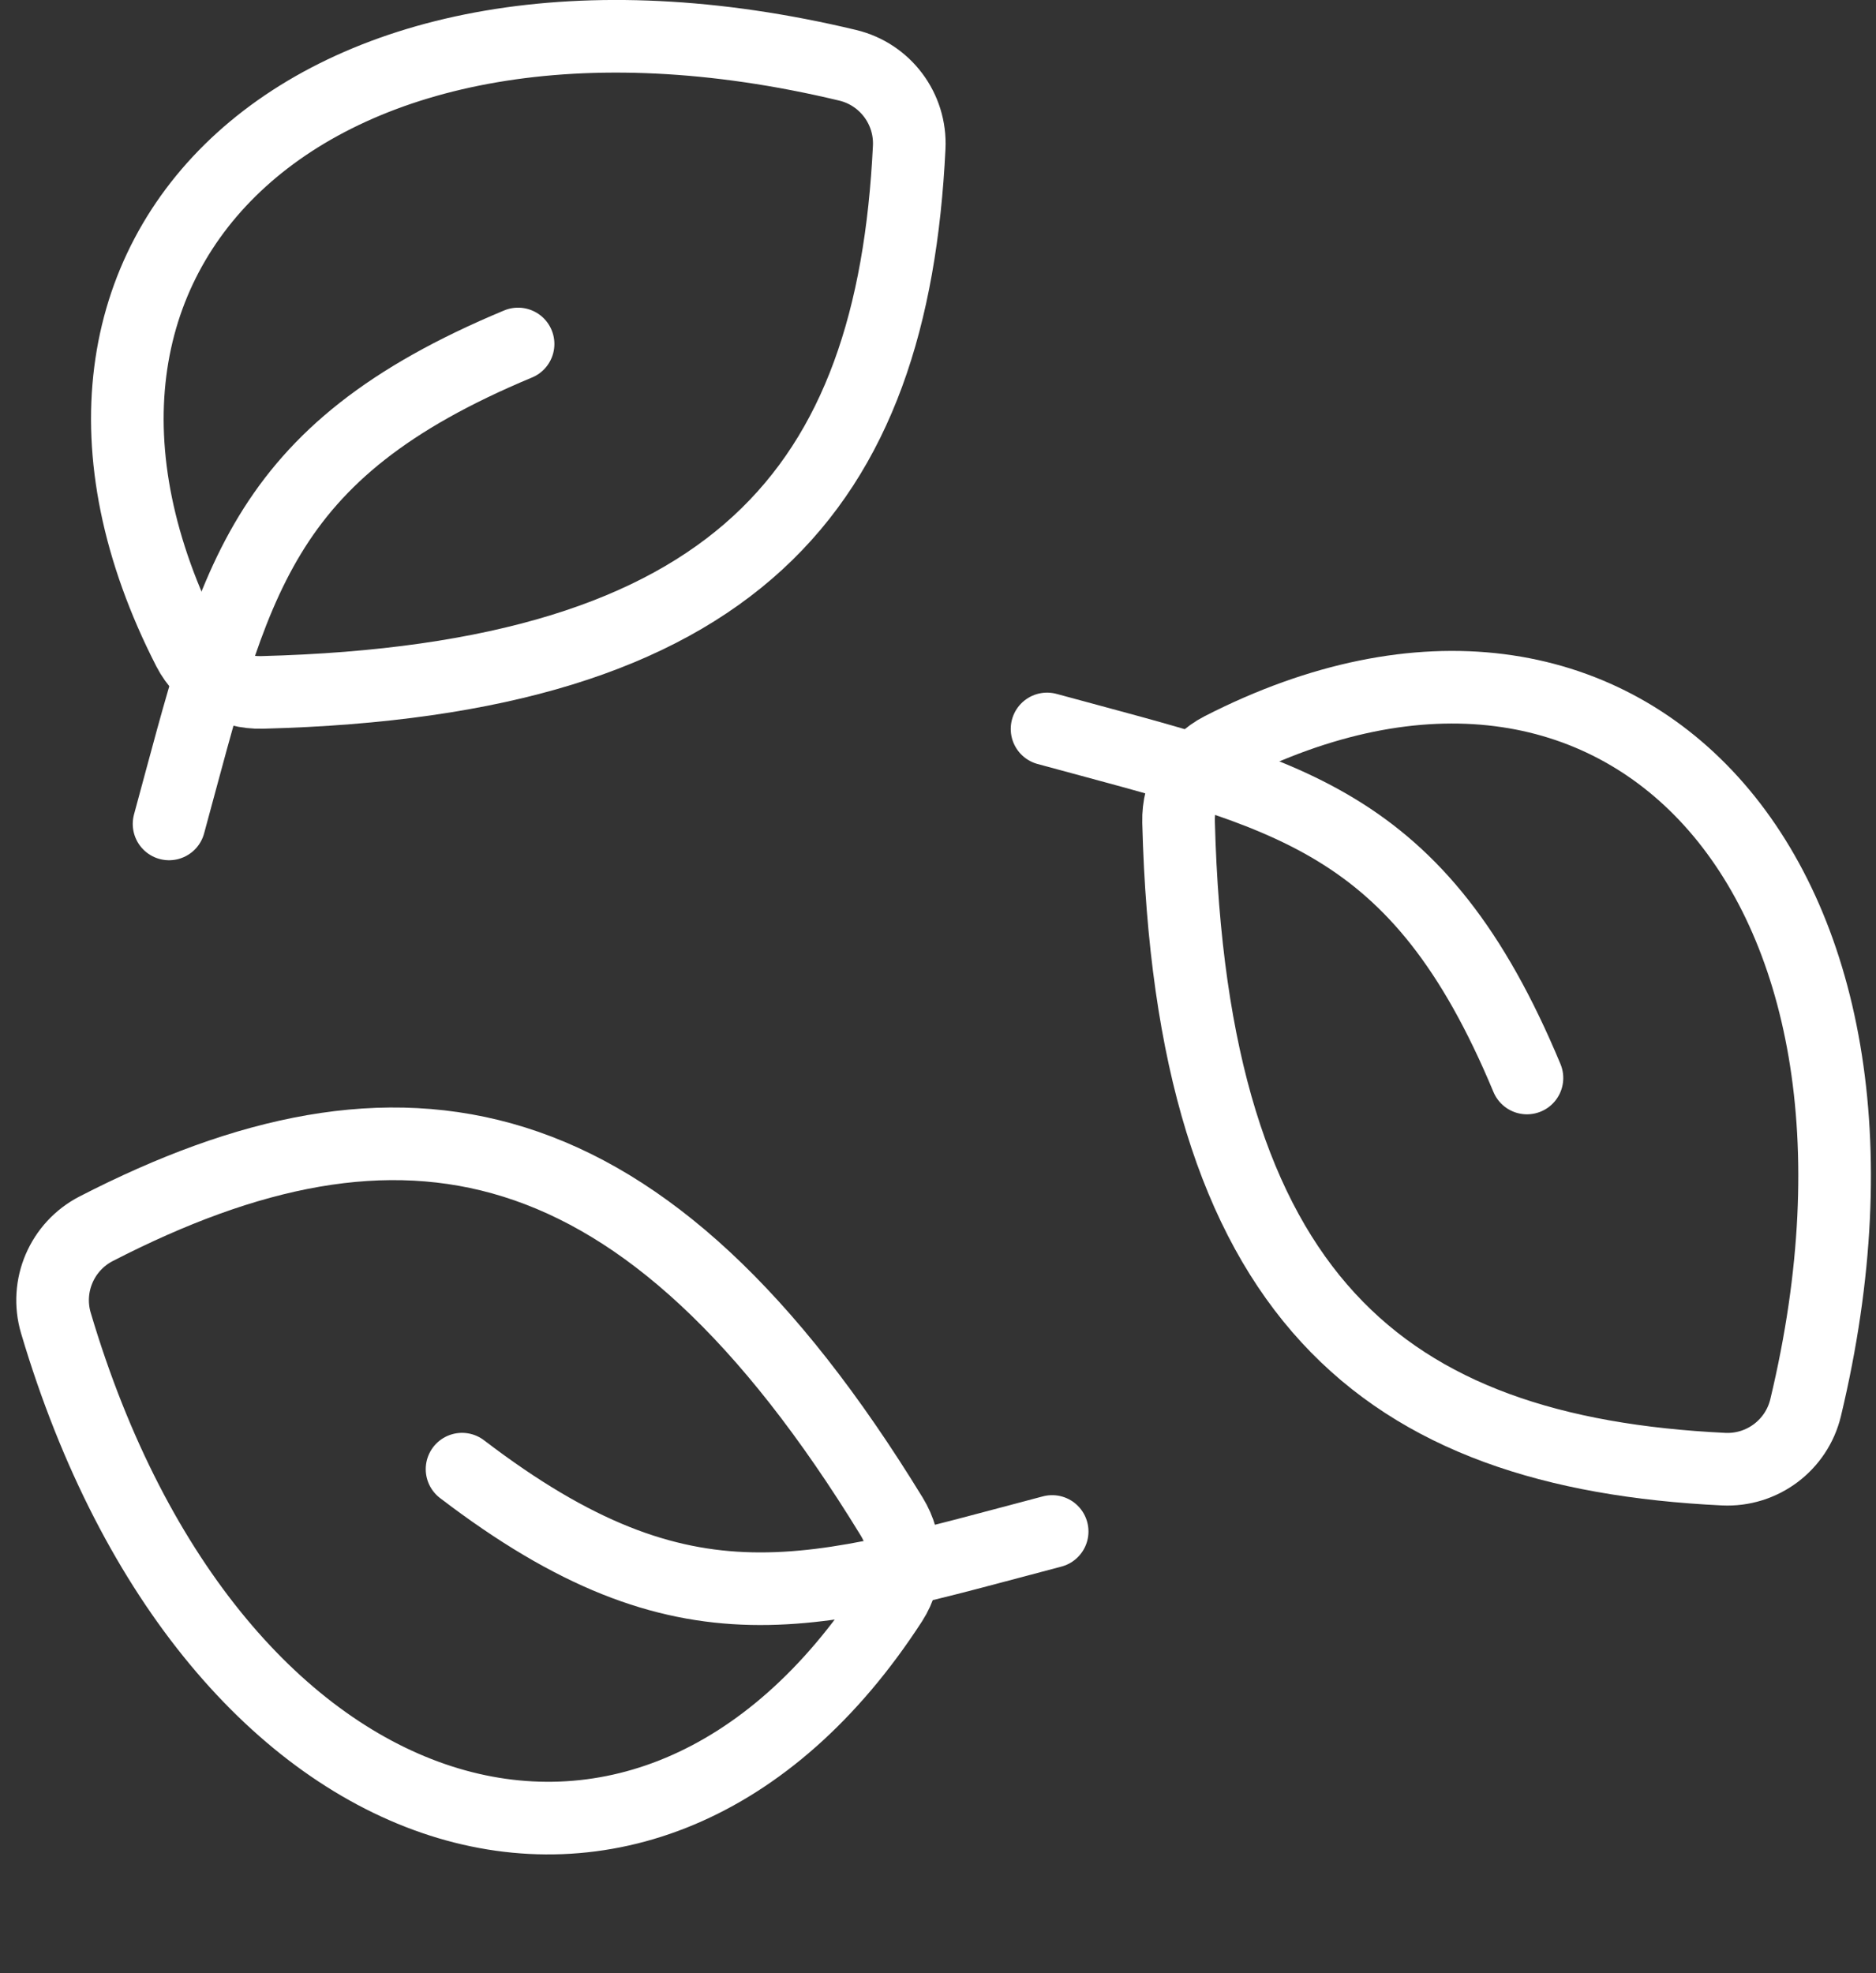
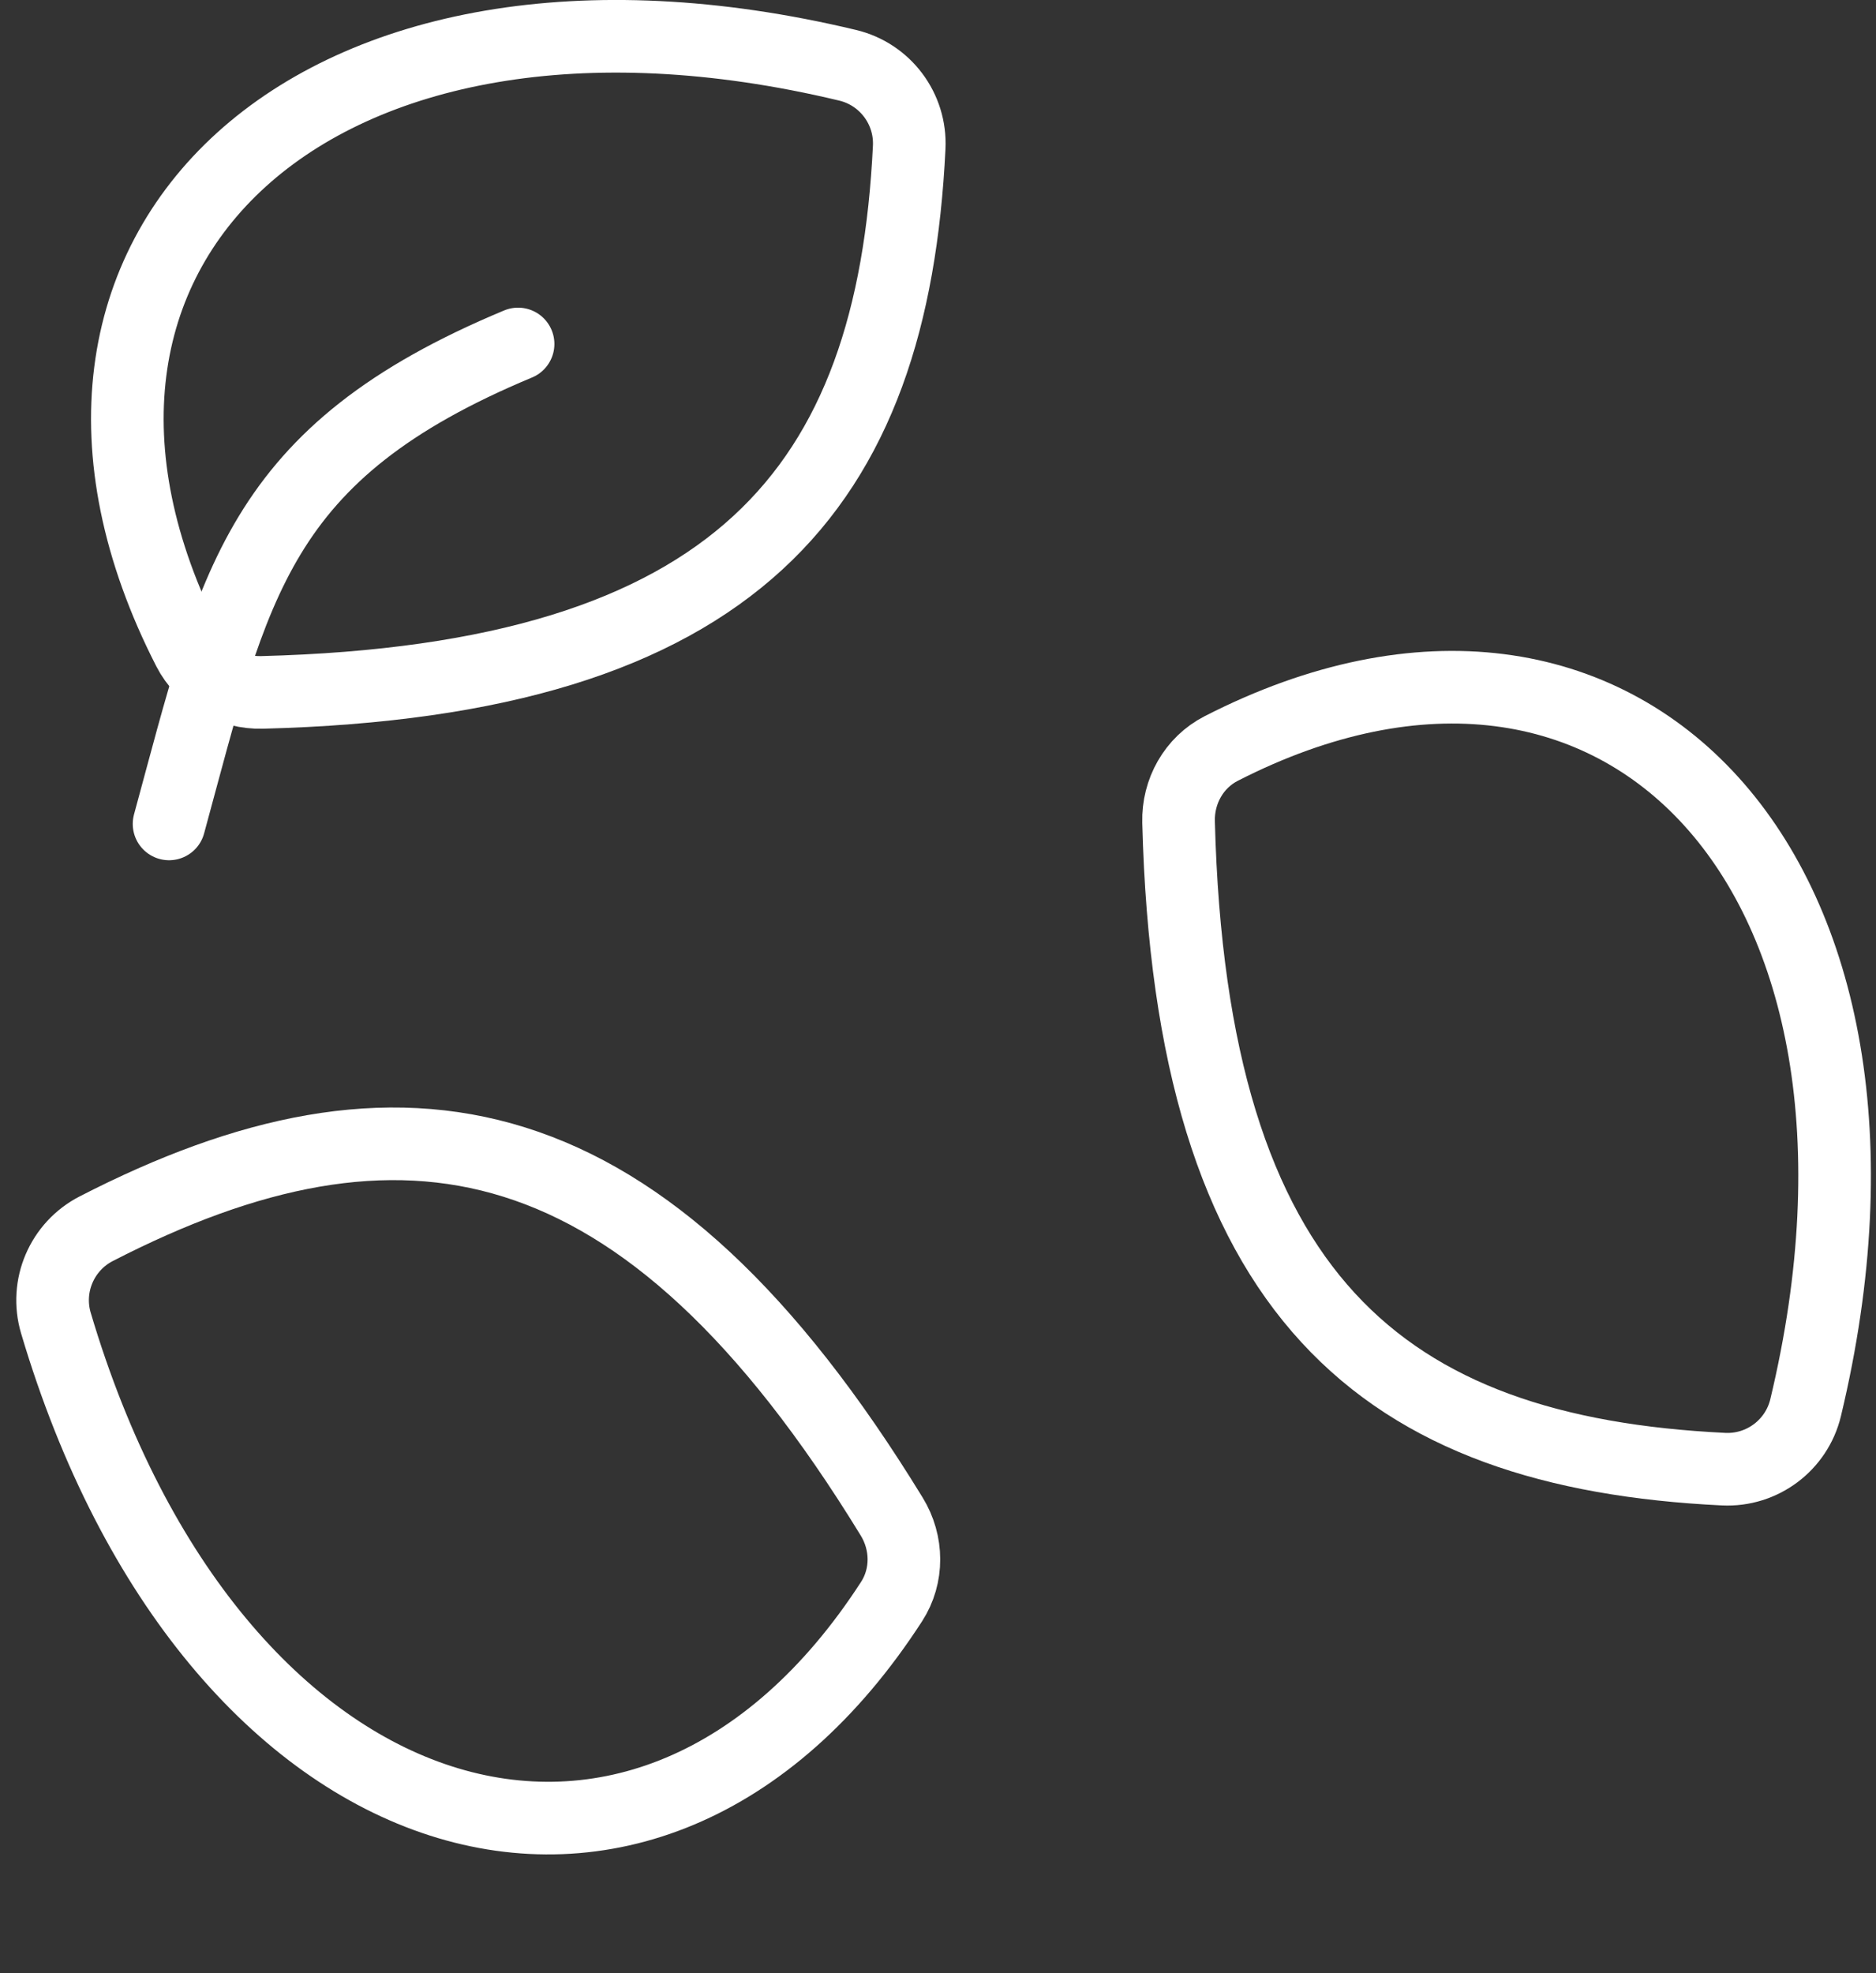
<svg xmlns="http://www.w3.org/2000/svg" width="155" height="163" viewBox="0 0 155 163" fill="none">
  <rect x="0" y="0" width="155" height="163" fill="#333333" stroke="none" />
  <path d="M15.586 53.682C-1.338 20.623 26.009 -5.156 70.036 5.393C73.141 6.136 75.276 8.988 75.12 12.177C73.755 40.269 60.951 56.19 21.655 57.203C19.123 57.268 16.74 55.936 15.586 53.682Z" stroke="white" stroke-width="6" stroke-linecap="round" stroke-linejoin="round" />
  <path d="M13.968 68.068C19.375 48.243 21.177 37.429 42.805 28.417" stroke="white" stroke-width="6" stroke-linecap="round" stroke-linejoin="round" />
  <path d="M100.897 61.839C133.956 44.915 159.734 72.262 149.186 116.289C148.442 119.394 145.591 121.529 142.402 121.373C114.31 120.008 98.389 107.204 97.376 67.908C97.311 65.377 98.642 62.993 100.897 61.839Z" stroke="white" stroke-width="6" stroke-linecap="round" stroke-linejoin="round" />
-   <path d="M86.51 60.221C106.336 65.628 117.149 67.431 126.161 89.058" stroke="white" stroke-width="6" stroke-linecap="round" stroke-linejoin="round" />
  <path d="M73.664 132.313C53.496 163.5 17.498 152.705 4.619 109.303C3.711 106.242 5.113 102.968 7.953 101.508C32.964 88.644 53.154 91.772 73.679 125.297C75.001 127.457 75.039 130.187 73.664 132.313Z" stroke="white" stroke-width="6" stroke-linecap="round" stroke-linejoin="round" />
-   <path d="M86.932 126.522C67.059 131.752 56.793 135.598 38.175 121.374" stroke="white" stroke-width="6" stroke-linecap="round" stroke-linejoin="round" />
</svg>